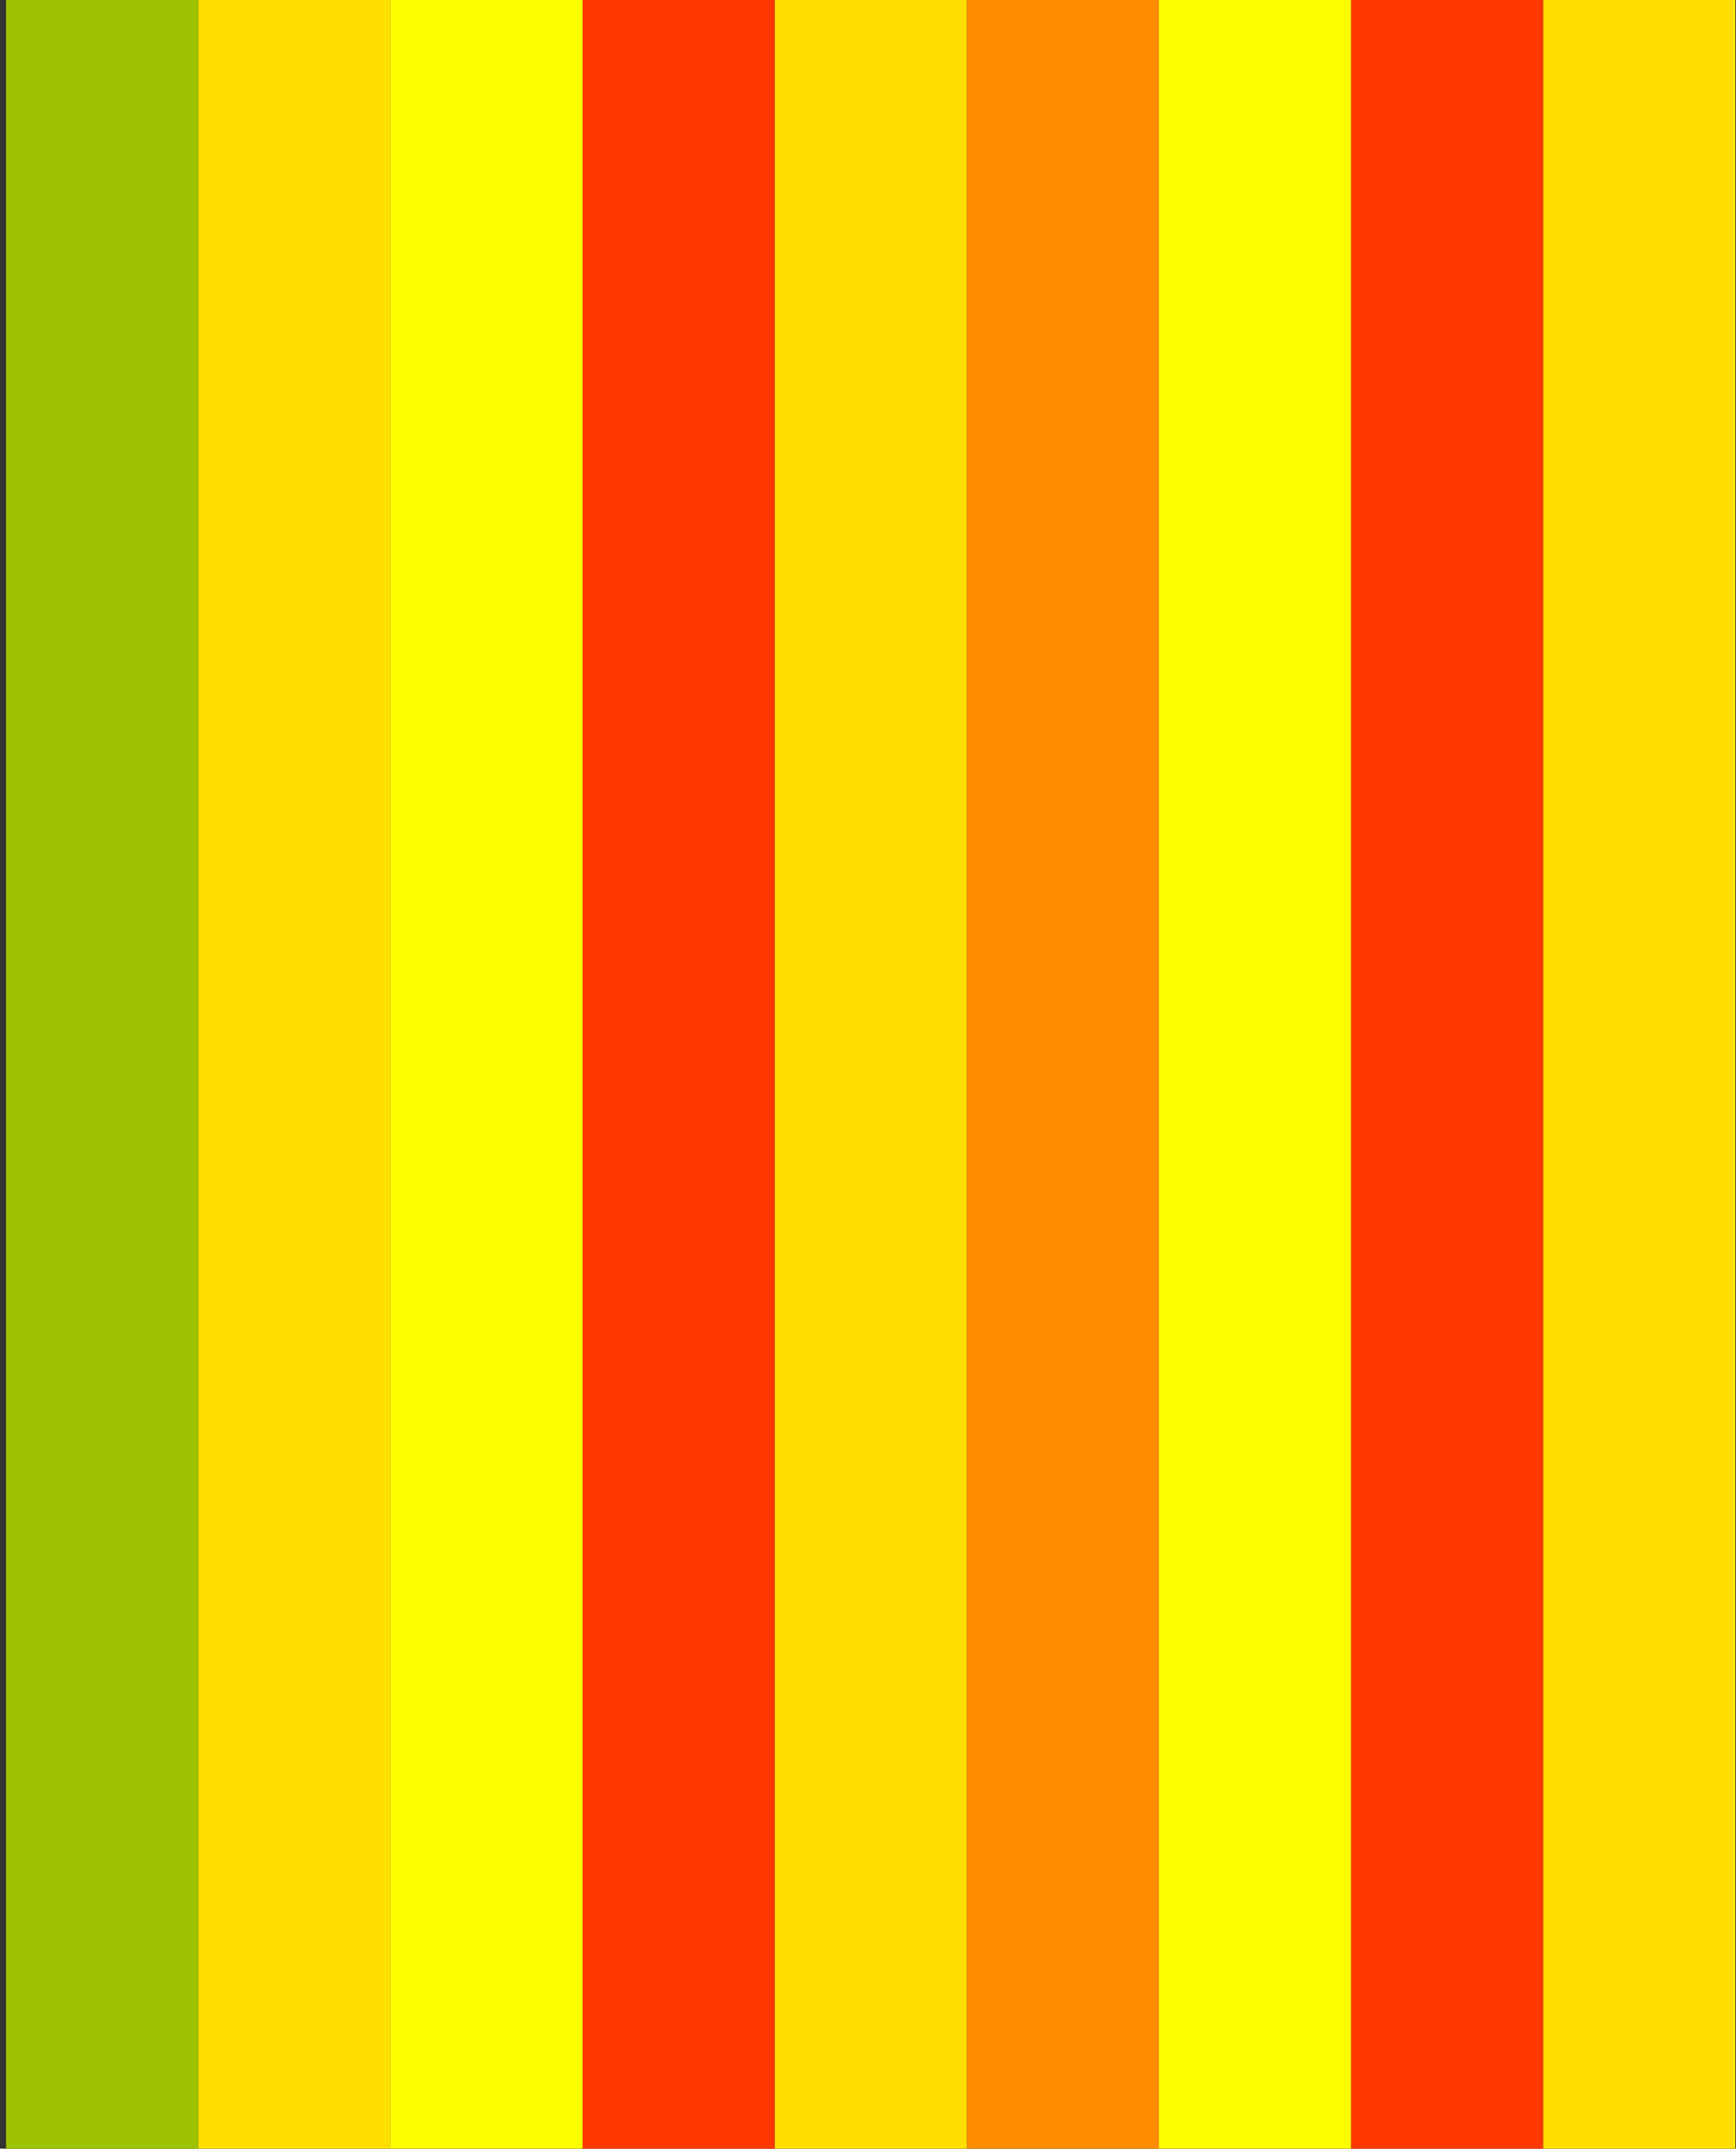
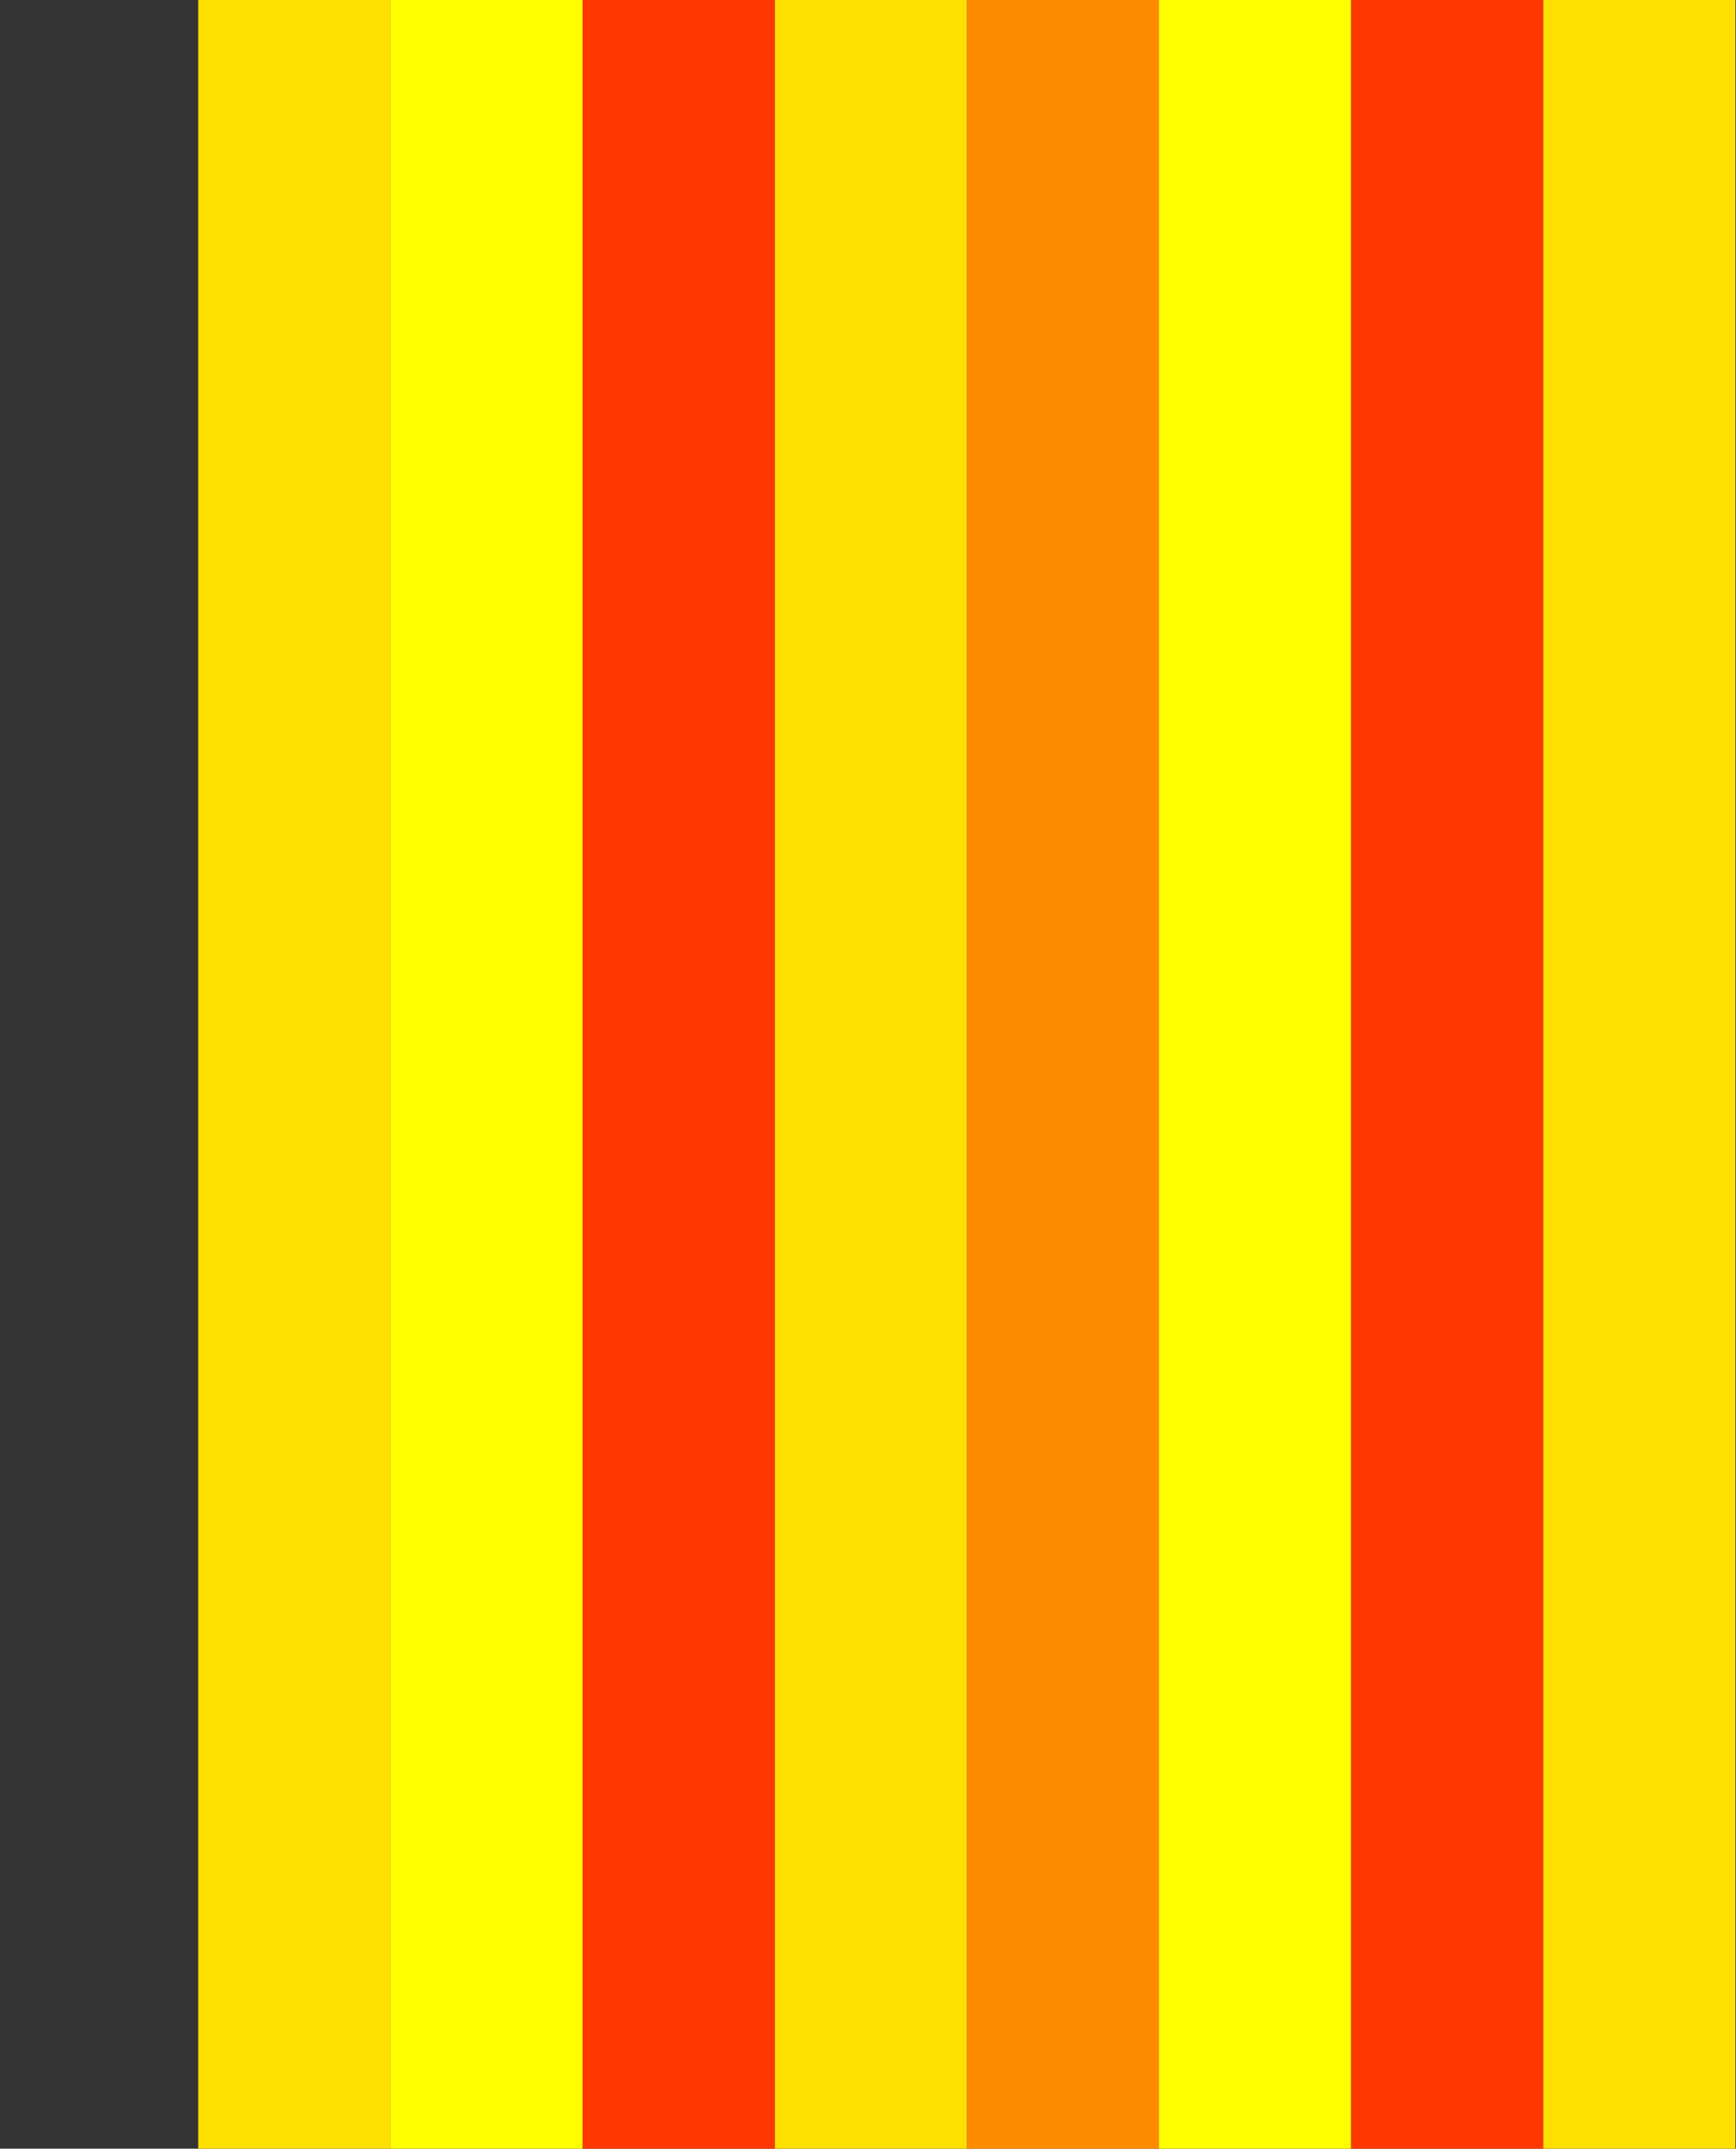
<svg xmlns="http://www.w3.org/2000/svg" xmlns:xlink="http://www.w3.org/1999/xlink" version="1.1" preserveAspectRatio="xMidYMid meet" viewBox="0 0 616 762" width="616" height="762">
  <rect x="0" y="0" width="616" height="762" fill="#333333" stroke="none" />
  <defs>
-     <path d="M2.16 -28.9L70.34 -28.9L70.34 790.8L2.16 790.8L2.16 -28.9Z" id="c4sgKNjvzD" />
    <path d="M343.07 -28.9L411.25 -28.9L411.25 790.8L343.07 790.8L343.07 -28.9Z" id="hpepyUgGn" />
    <path d="M411.25 -28.9L479.43 -28.9L479.43 790.8L411.25 790.8L411.25 -28.9Z" id="a7DKvo9Of" />
    <path d="M479.43 -28.9L547.61 -28.9L547.61 790.8L479.43 790.8L479.43 -28.9Z" id="c7x8PUBVX" />
    <path d="M547.61 -28.9L615.79 -28.9L615.79 790.8L547.61 790.8L547.61 -28.9Z" id="d32EEgThQF" />
    <path d="M274.89 -28.9L343.07 -28.9L343.07 790.8L274.89 790.8L274.89 -28.9Z" id="a4IfUn5ZLu" />
    <path d="M206.7 -28.9L274.89 -28.9L274.89 790.8L206.7 790.8L206.7 -28.9Z" id="actco8x3f" />
-     <path d="M138.52 -28.9L206.7 -28.9L206.7 790.8L138.52 790.8L138.52 -28.9Z" id="b7yl4g048" />
+     <path d="M138.52 -28.9L206.7 -28.9L206.7 790.8L138.52 790.8L138.52 -28.9" id="b7yl4g048" />
    <path d="M70.34 -28.9L138.52 -28.9L138.52 790.8L70.34 790.8L70.34 -28.9Z" id="cg7f8NENi" />
  </defs>
  <g>
    <g>
      <g>
        <use xlink:href="#c4sgKNjvzD" opacity="1" fill="#9dc200" fill-opacity="1" />
      </g>
      <g>
        <use xlink:href="#hpepyUgGn" opacity="1" fill="#ff8c00" fill-opacity="1" />
      </g>
      <g>
        <use xlink:href="#a7DKvo9Of" opacity="1" fill="#ffff00" fill-opacity="1" />
      </g>
      <g>
        <use xlink:href="#c7x8PUBVX" opacity="1" fill="#ff3800" fill-opacity="1" />
      </g>
      <g>
        <use xlink:href="#d32EEgThQF" opacity="1" fill="#ffdf00" fill-opacity="1" />
      </g>
      <g>
        <use xlink:href="#a4IfUn5ZLu" opacity="1" fill="#ffdf00" fill-opacity="1" />
      </g>
      <g>
        <use xlink:href="#actco8x3f" opacity="1" fill="#ff3800" fill-opacity="1" />
      </g>
      <g>
        <use xlink:href="#b7yl4g048" opacity="1" fill="#ffff00" fill-opacity="1" />
      </g>
      <g>
        <use xlink:href="#cg7f8NENi" opacity="1" fill="#ffdf00" fill-opacity="1" />
      </g>
    </g>
  </g>
</svg>